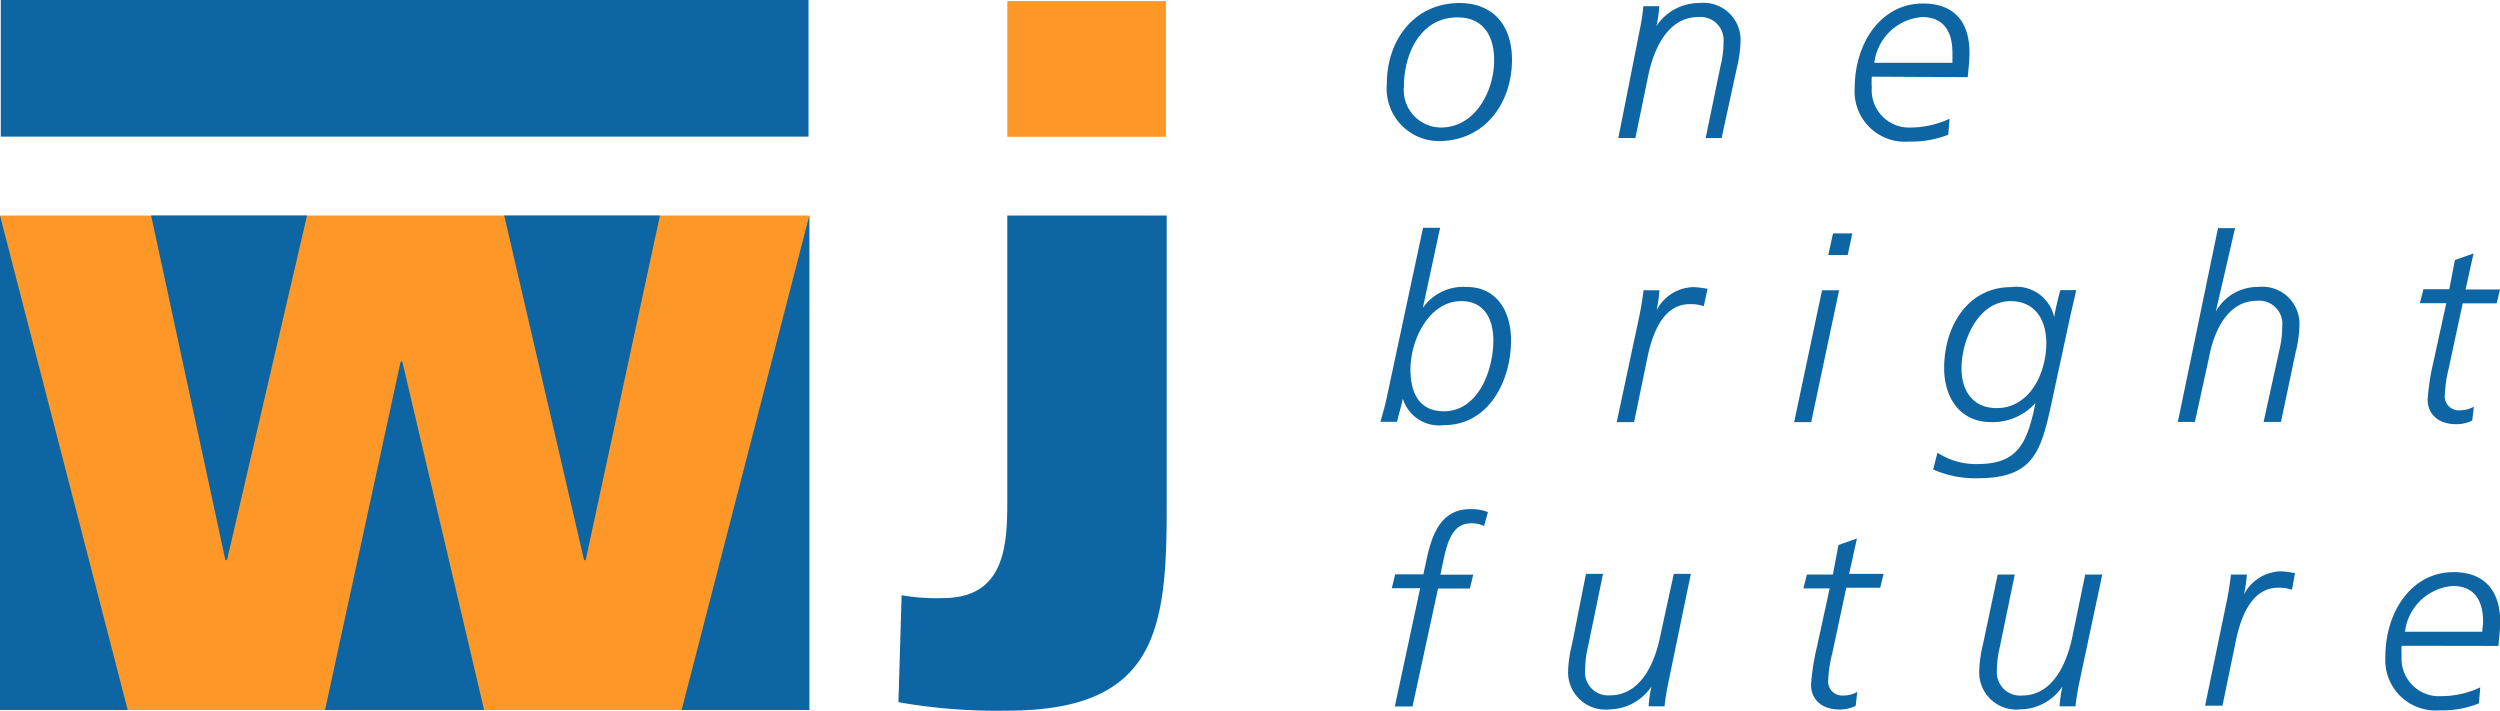
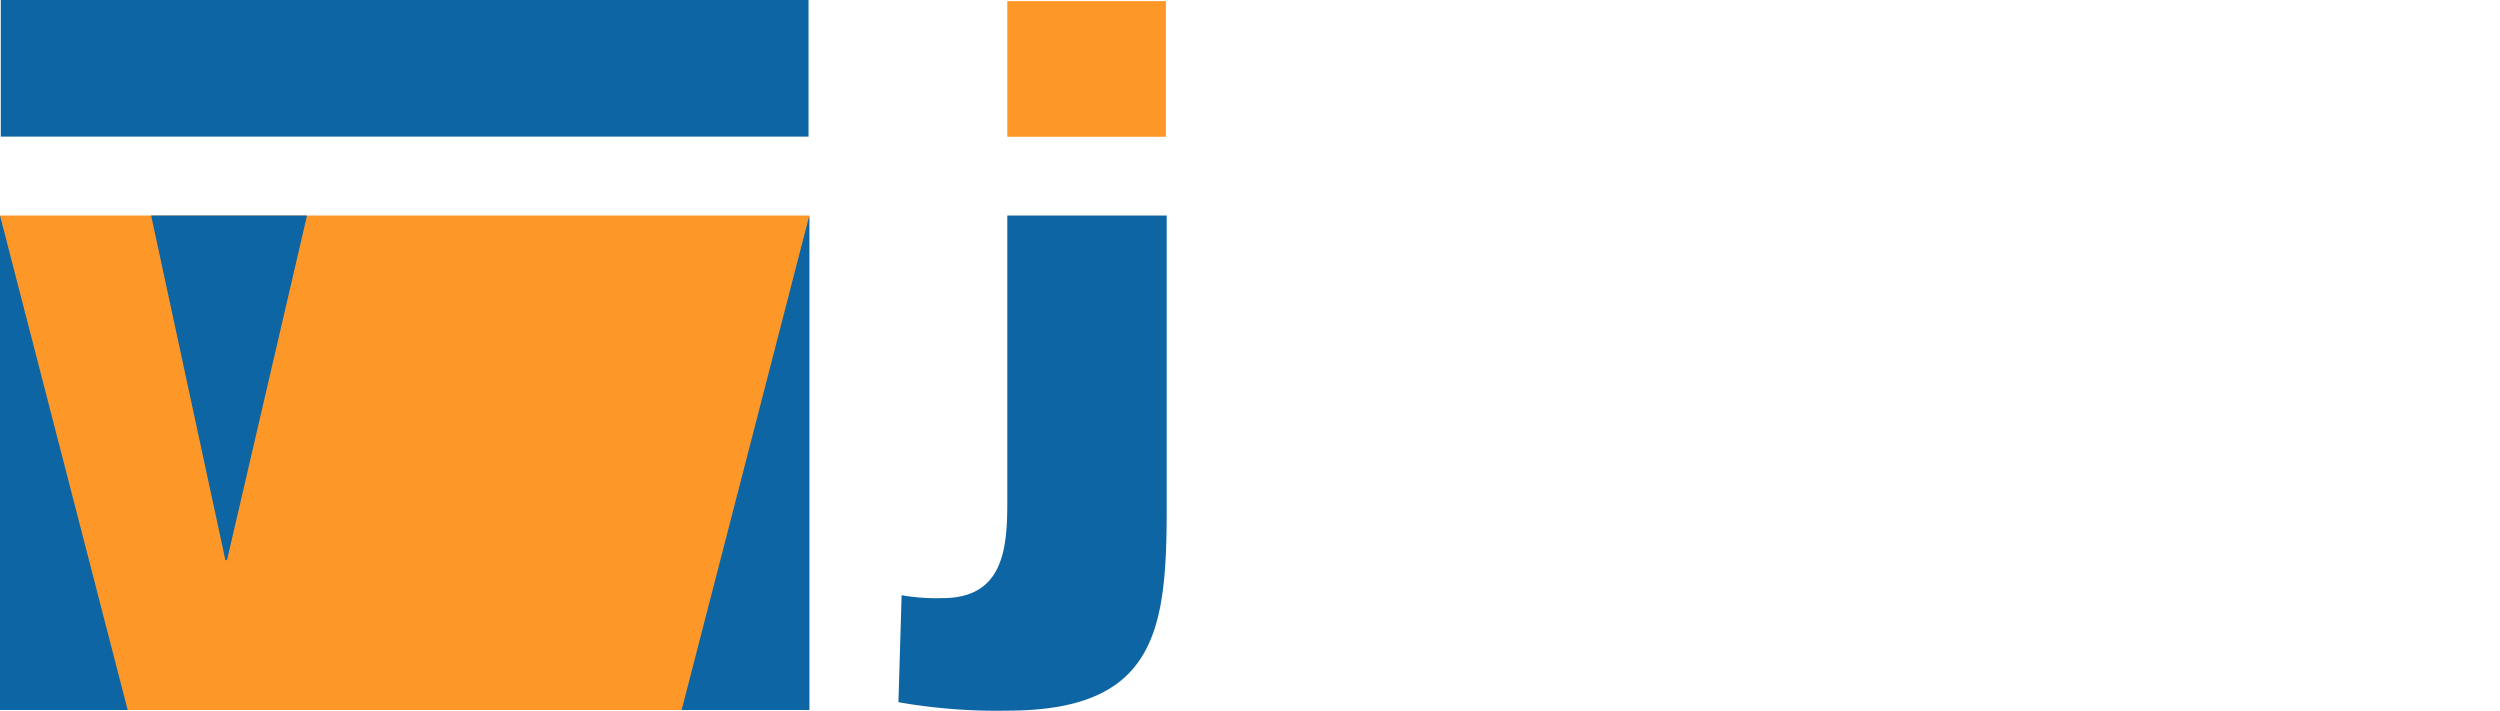
<svg xmlns="http://www.w3.org/2000/svg" viewBox="0 0 156.83 44.58">
  <g id="Layer_2" data-name="Layer 2">
    <g id="Layer_1-2" data-name="Layer 1">
      <rect x="63.19" y="0.07" width="9.95" height="8.51" style="fill:#fd9828" />
      <path d="M56.56,37.34a12.64,12.64,0,0,0,2.57.18c3.79,0,4.06-3.06,4.06-6v-18h10V31.81c0,7.65-.61,12.77-10,12.77a35.54,35.54,0,0,1-6.83-.53Z" style="fill:#0d65a3" />
      <rect x="0.05" width="50.67" height="8.57" style="fill:#0d65a3" />
      <polygon points="50.77 44.54 0 44.54 0 13.52 31.63 13.52 50.77 13.52 50.77 44.54" style="fill:#fd9828" />
      <polygon points="50.77 13.52 50.77 44.54 42.76 44.54 50.77 13.52" style="fill:#0d65a3" />
      <polygon points="0 13.52 0 44.54 8.01 44.54 0 13.52" style="fill:#0d65a3" />
-       <polygon points="20.39 44.54 30.37 44.54 25.24 22.69 25.13 22.69 20.39 44.54" style="fill:#0d65a3" />
-       <polygon points="31.63 13.52 41.4 13.52 36.74 35.14 36.64 35.14 31.63 13.52" style="fill:#0d65a3" />
      <polygon points="19.26 13.52 9.48 13.52 14.14 35.14 14.24 35.14 19.26 13.52" style="fill:#0d65a3" />
-       <path d="M91.56.19c2.11,0,3.29,1.41,3.29,3.55,0,2.76-1.73,5.11-4.59,5.11A3.29,3.29,0,0,1,87,5.25C87,2.48,88.75.19,91.56.19ZM90.39,8c2.14,0,3.34-2.27,3.34-4.22,0-1.56-.7-2.69-2.3-2.69-2.29,0-3.36,2.24-3.36,4.34A2.35,2.35,0,0,0,90.39,8ZM102.9,1.7a12.14,12.14,0,0,0,.19-1.31h1a7.55,7.55,0,0,1-.18,1.25h0A3.2,3.2,0,0,1,106.59.19a2.33,2.33,0,0,1,2.6,2.4,8.39,8.39,0,0,1-.24,1.7L108,8.66H107l.94-4.56a5.86,5.86,0,0,0,.18-1.44,1.45,1.45,0,0,0-1.59-1.59c-1.78,0-2.74,1.77-3.13,3.66l-.81,3.93h-1.07Zm14.52,3.11a4.8,4.8,0,0,0,0,.67A2.35,2.35,0,0,0,119.88,8a5.92,5.92,0,0,0,2.42-.55l-.08,1a6.26,6.26,0,0,1-2.46.43,3.15,3.15,0,0,1-3.41-3.37c0-2.77,1.62-5.29,4.28-5.29,2,0,2.92,1.2,2.92,3.08,0,.5-.06,1-.11,1.54Zm5.06-.87c0-.23,0-.44,0-.64,0-1.34-.57-2.23-1.9-2.23a3.27,3.27,0,0,0-3,2.87ZM89.26,19.31h0A3.11,3.11,0,0,1,92,18c1.9,0,2.79,1.54,2.79,3.34,0,2.62-1.44,5.33-4.21,5.33A2.38,2.38,0,0,1,88,25h0c-.05.34-.23.88-.36,1.46H86.6c.16-.58.32-1.12.43-1.69l2.24-10.48h1.07Zm-.78,3.86c0,1.41.5,2.63,2.1,2.63,2.13,0,3.1-2.53,3.1-4.45,0-1.37-.6-2.46-2-2.46C89.63,18.89,88.48,21.34,88.48,23.17Zm14.39-3.49c.09-.47.18-1,.23-1.47h1a8.8,8.8,0,0,1-.18,1.25h0a2.68,2.68,0,0,1,2.3-1.45,5.68,5.68,0,0,1,.9.11l-.24,1.09a2.41,2.41,0,0,0-.88-.13c-1.67,0-2.34,1.84-2.65,3.33l-.84,4.07h-1.09Zm11.43-1.47h1.07l-1.75,8.27h-1.07ZM115.91,16h-1.22l.3-1.36h1.21Zm5.63,12.4a4.43,4.43,0,0,0,2.53.71c2.37,0,3-1.17,3.49-3.23l.13-.6h0a3.61,3.61,0,0,1-2.78,1.2c-2,0-2.95-1.59-2.95-3.38,0-2.61,1.46-5.09,4.22-5.09a2.42,2.42,0,0,1,2.68,1.88h0c.1-.55.23-1.12.39-1.69h1c-.08.34-.23,1-.39,1.69l-1.23,5.7C128,28.46,127.43,30,124.07,30a6.47,6.47,0,0,1-2.8-.55Zm3.72-2.8c2.06,0,3.11-2.18,3.11-4.08,0-1.48-.73-2.63-2.24-2.63-2,0-3.08,2.4-3.08,4.22C123.05,24.48,123.73,25.6,125.26,25.6Zm13.88-11.29h1.07L139,19.55h0A3,3,0,0,1,141.66,18a2.33,2.33,0,0,1,2.59,2.4,7.5,7.5,0,0,1-.24,1.7l-.92,4.37H142l1-4.56a6.46,6.46,0,0,0,.17-1.45,1.45,1.45,0,0,0-1.59-1.59c-1.78,0-2.67,1.79-3,3.54l-.89,4.06h-1.07Zm14.86,2,1.17-.41-.5,2.26h2.16l-.21.87h-2.13l-.88,4.09a8.46,8.46,0,0,0-.24,1.62.88.88,0,0,0,.94,1,1.78,1.78,0,0,0,.88-.23l-.1.87a2.25,2.25,0,0,1-1,.23c-1.15,0-1.8-.65-1.8-1.54a14.57,14.57,0,0,1,.37-2.39l.8-3.66h-1.66l.23-.88h1.62ZM89.09,36.9H87.31l.21-.87h1.77l.18-.83c.3-1.43.81-3.26,2.74-3.26a2.91,2.91,0,0,1,1.13.18L93.1,33a1.76,1.76,0,0,0-.83-.17c-1.21,0-1.51,1.29-1.78,2.6l-.13.62h2.06l-.21.87h-2l-1.6,7.4H87.5ZM104.62,43c-.1.55-.16.91-.2,1.31h-1a8.37,8.37,0,0,1,.18-1.25h0a3.22,3.22,0,0,1-2.63,1.44,2.34,2.34,0,0,1-2.6-2.4,7.92,7.92,0,0,1,.25-1.7L99.49,36h1.07l-.94,4.56A6.31,6.31,0,0,0,99.44,42,1.45,1.45,0,0,0,101,43.62c1.79,0,2.75-1.77,3.14-3.67L105,36h1.07Zm10.71-8.81,1.16-.41L116,36h2.16l-.21.87h-2.13L114.94,41a7.76,7.76,0,0,0-.25,1.63.88.88,0,0,0,.94,1,1.66,1.66,0,0,0,.88-.23l-.1.88a2.25,2.25,0,0,1-1,.23c-1.15,0-1.8-.65-1.8-1.55a14.43,14.43,0,0,1,.37-2.38l.8-3.67h-1.65l.22-.87h1.63ZM130.4,43c-.1.55-.16.91-.2,1.31h-1a8.37,8.37,0,0,1,.18-1.25h0a3.22,3.22,0,0,1-2.63,1.44,2.33,2.33,0,0,1-2.59-2.4,7.92,7.92,0,0,1,.24-1.7l.92-4.36h1.07l-.94,4.56a6.31,6.31,0,0,0-.18,1.44,1.46,1.46,0,0,0,1.59,1.59c1.79,0,2.74-1.77,3.14-3.67l.81-3.92h1.07Zm9.33-5.49c.09-.47.17-1,.22-1.47h1a8.58,8.58,0,0,1-.18,1.25h0a2.68,2.68,0,0,1,2.3-1.45,4.78,4.78,0,0,1,.9.12L143.78,37a2.33,2.33,0,0,0-.87-.13c-1.67,0-2.34,1.84-2.65,3.33l-.84,4.07h-1.09Zm10.93,3a4.77,4.77,0,0,0,0,.66,2.35,2.35,0,0,0,2.52,2.5,5.72,5.72,0,0,0,2.41-.55l-.08,1a6,6,0,0,1-2.46.44,3.16,3.16,0,0,1-3.41-3.38c0-2.77,1.62-5.29,4.28-5.29,1.95,0,2.92,1.2,2.92,3.09,0,.5-.06,1-.11,1.54Zm5.06-.88c0-.23.05-.44.05-.63,0-1.35-.57-2.24-1.9-2.24a3.27,3.27,0,0,0-3,2.87Z" style="fill:#0d65a3" />
    </g>
  </g>
</svg>